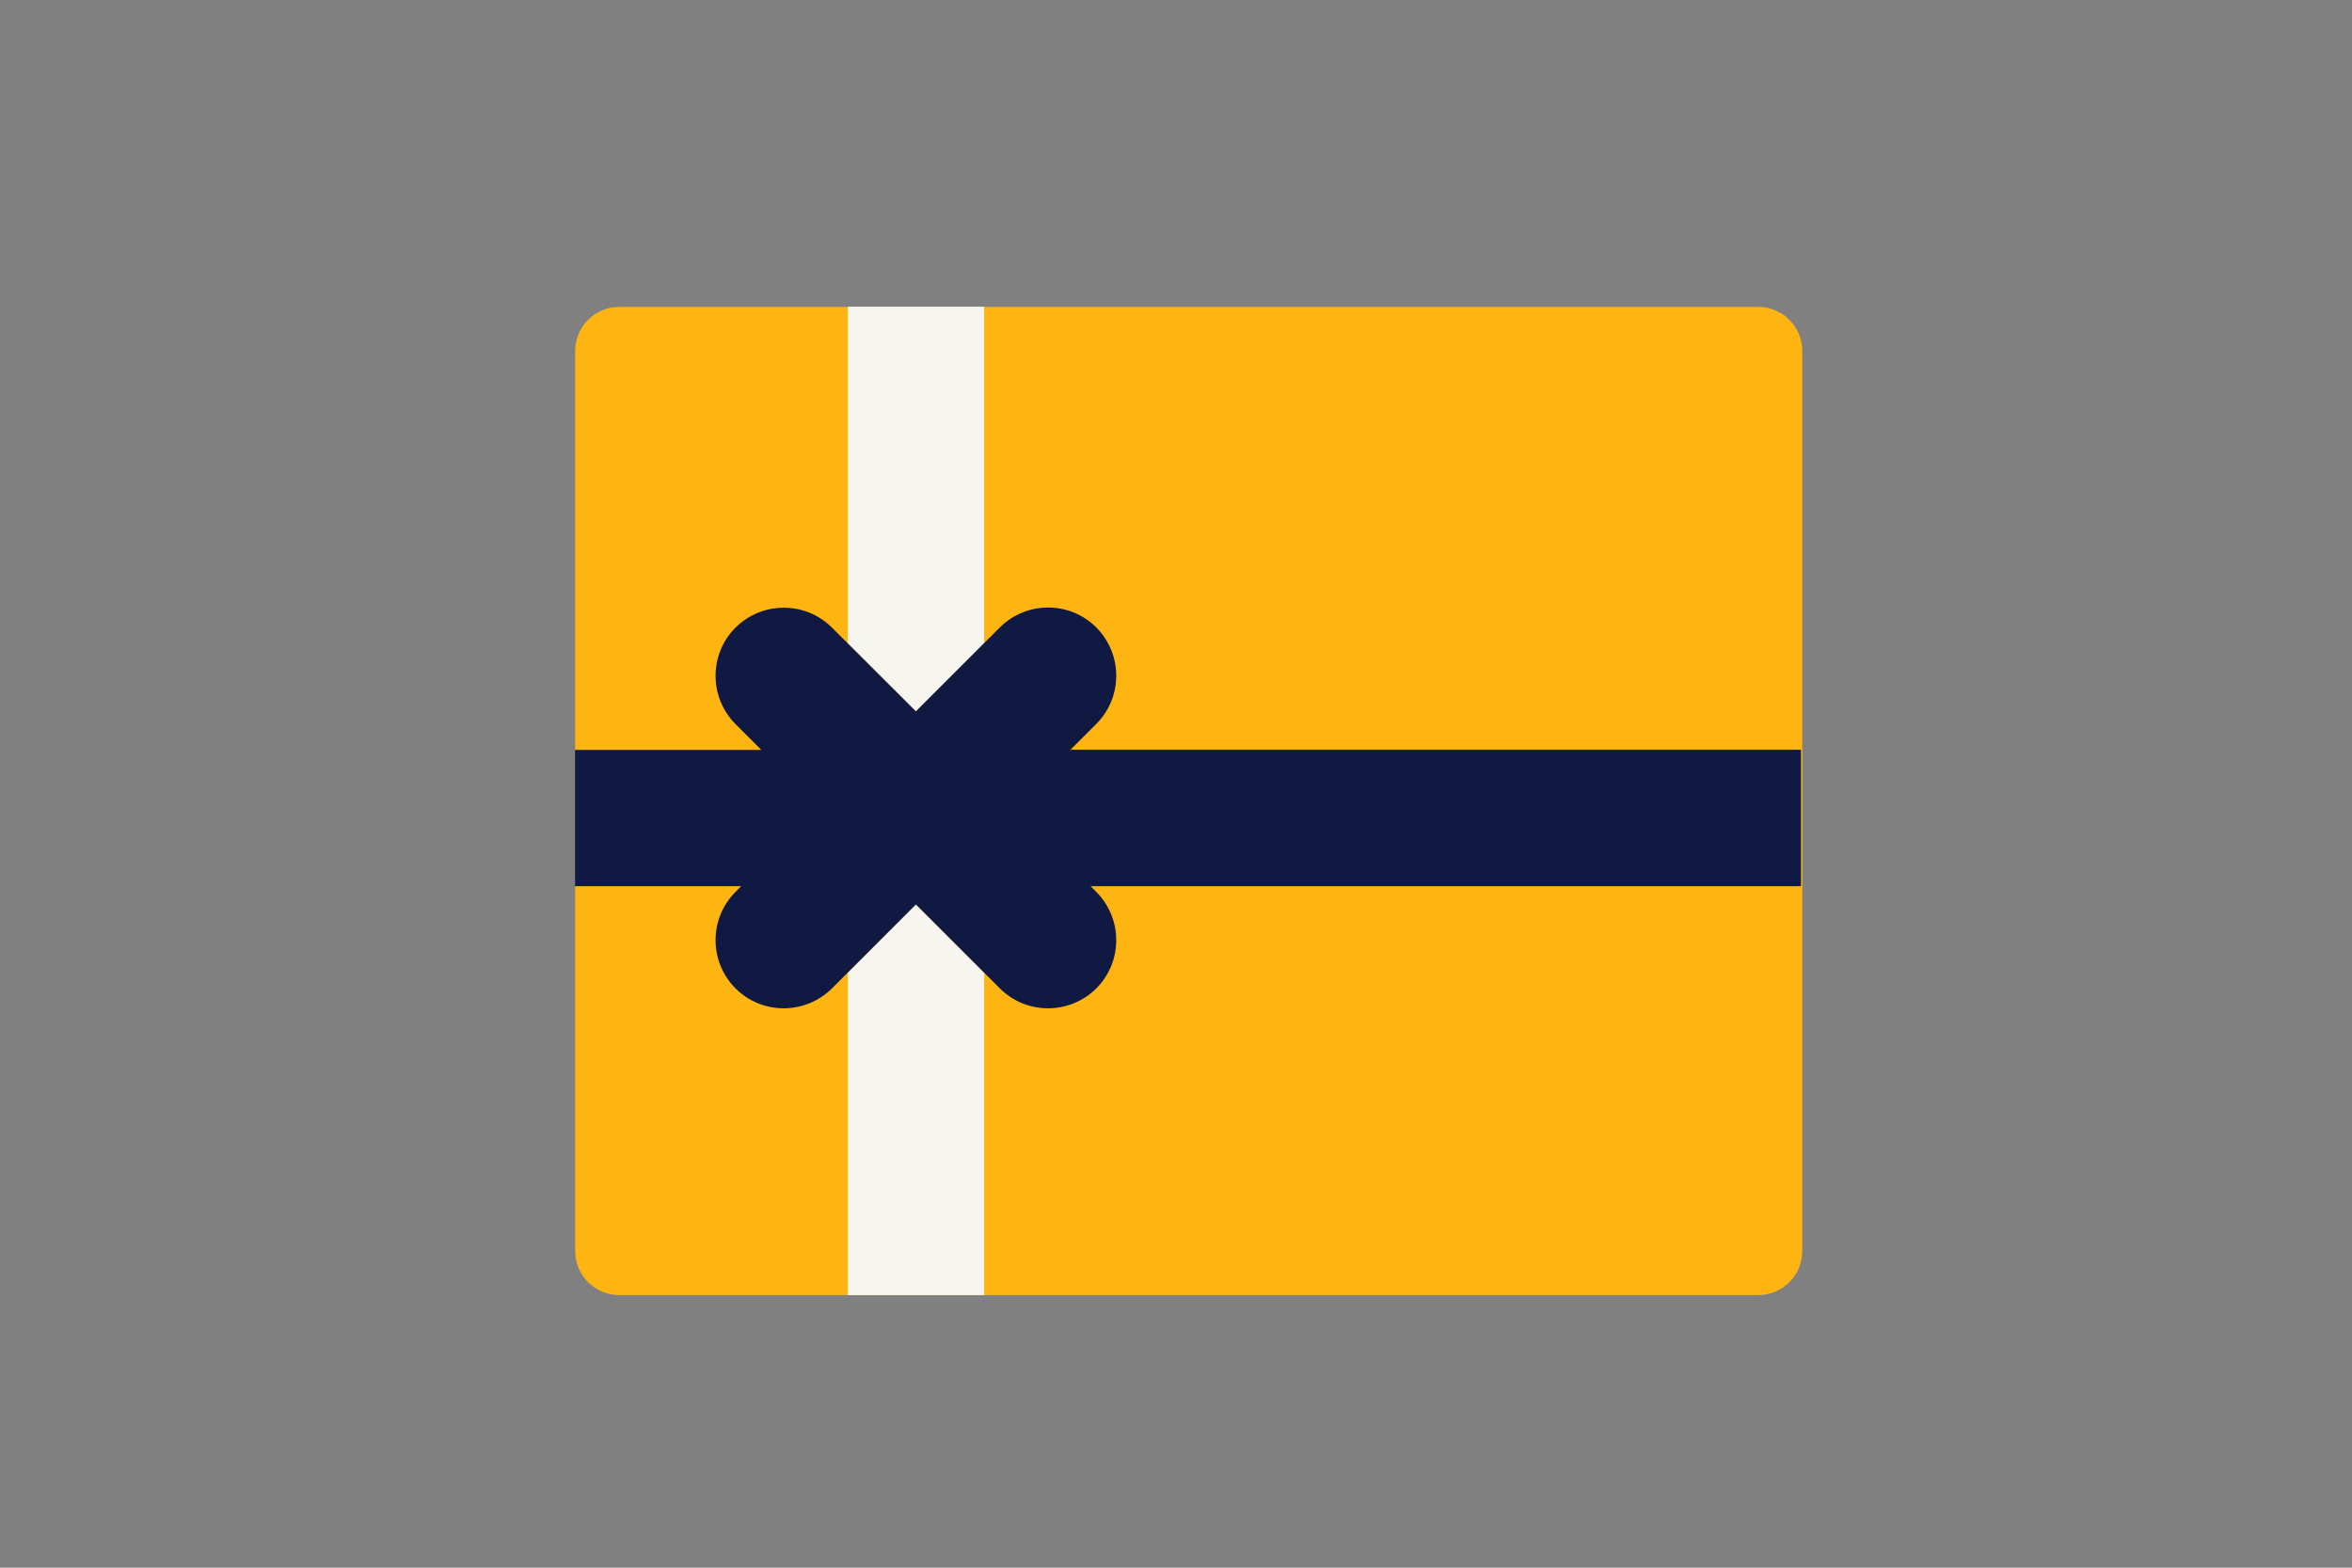
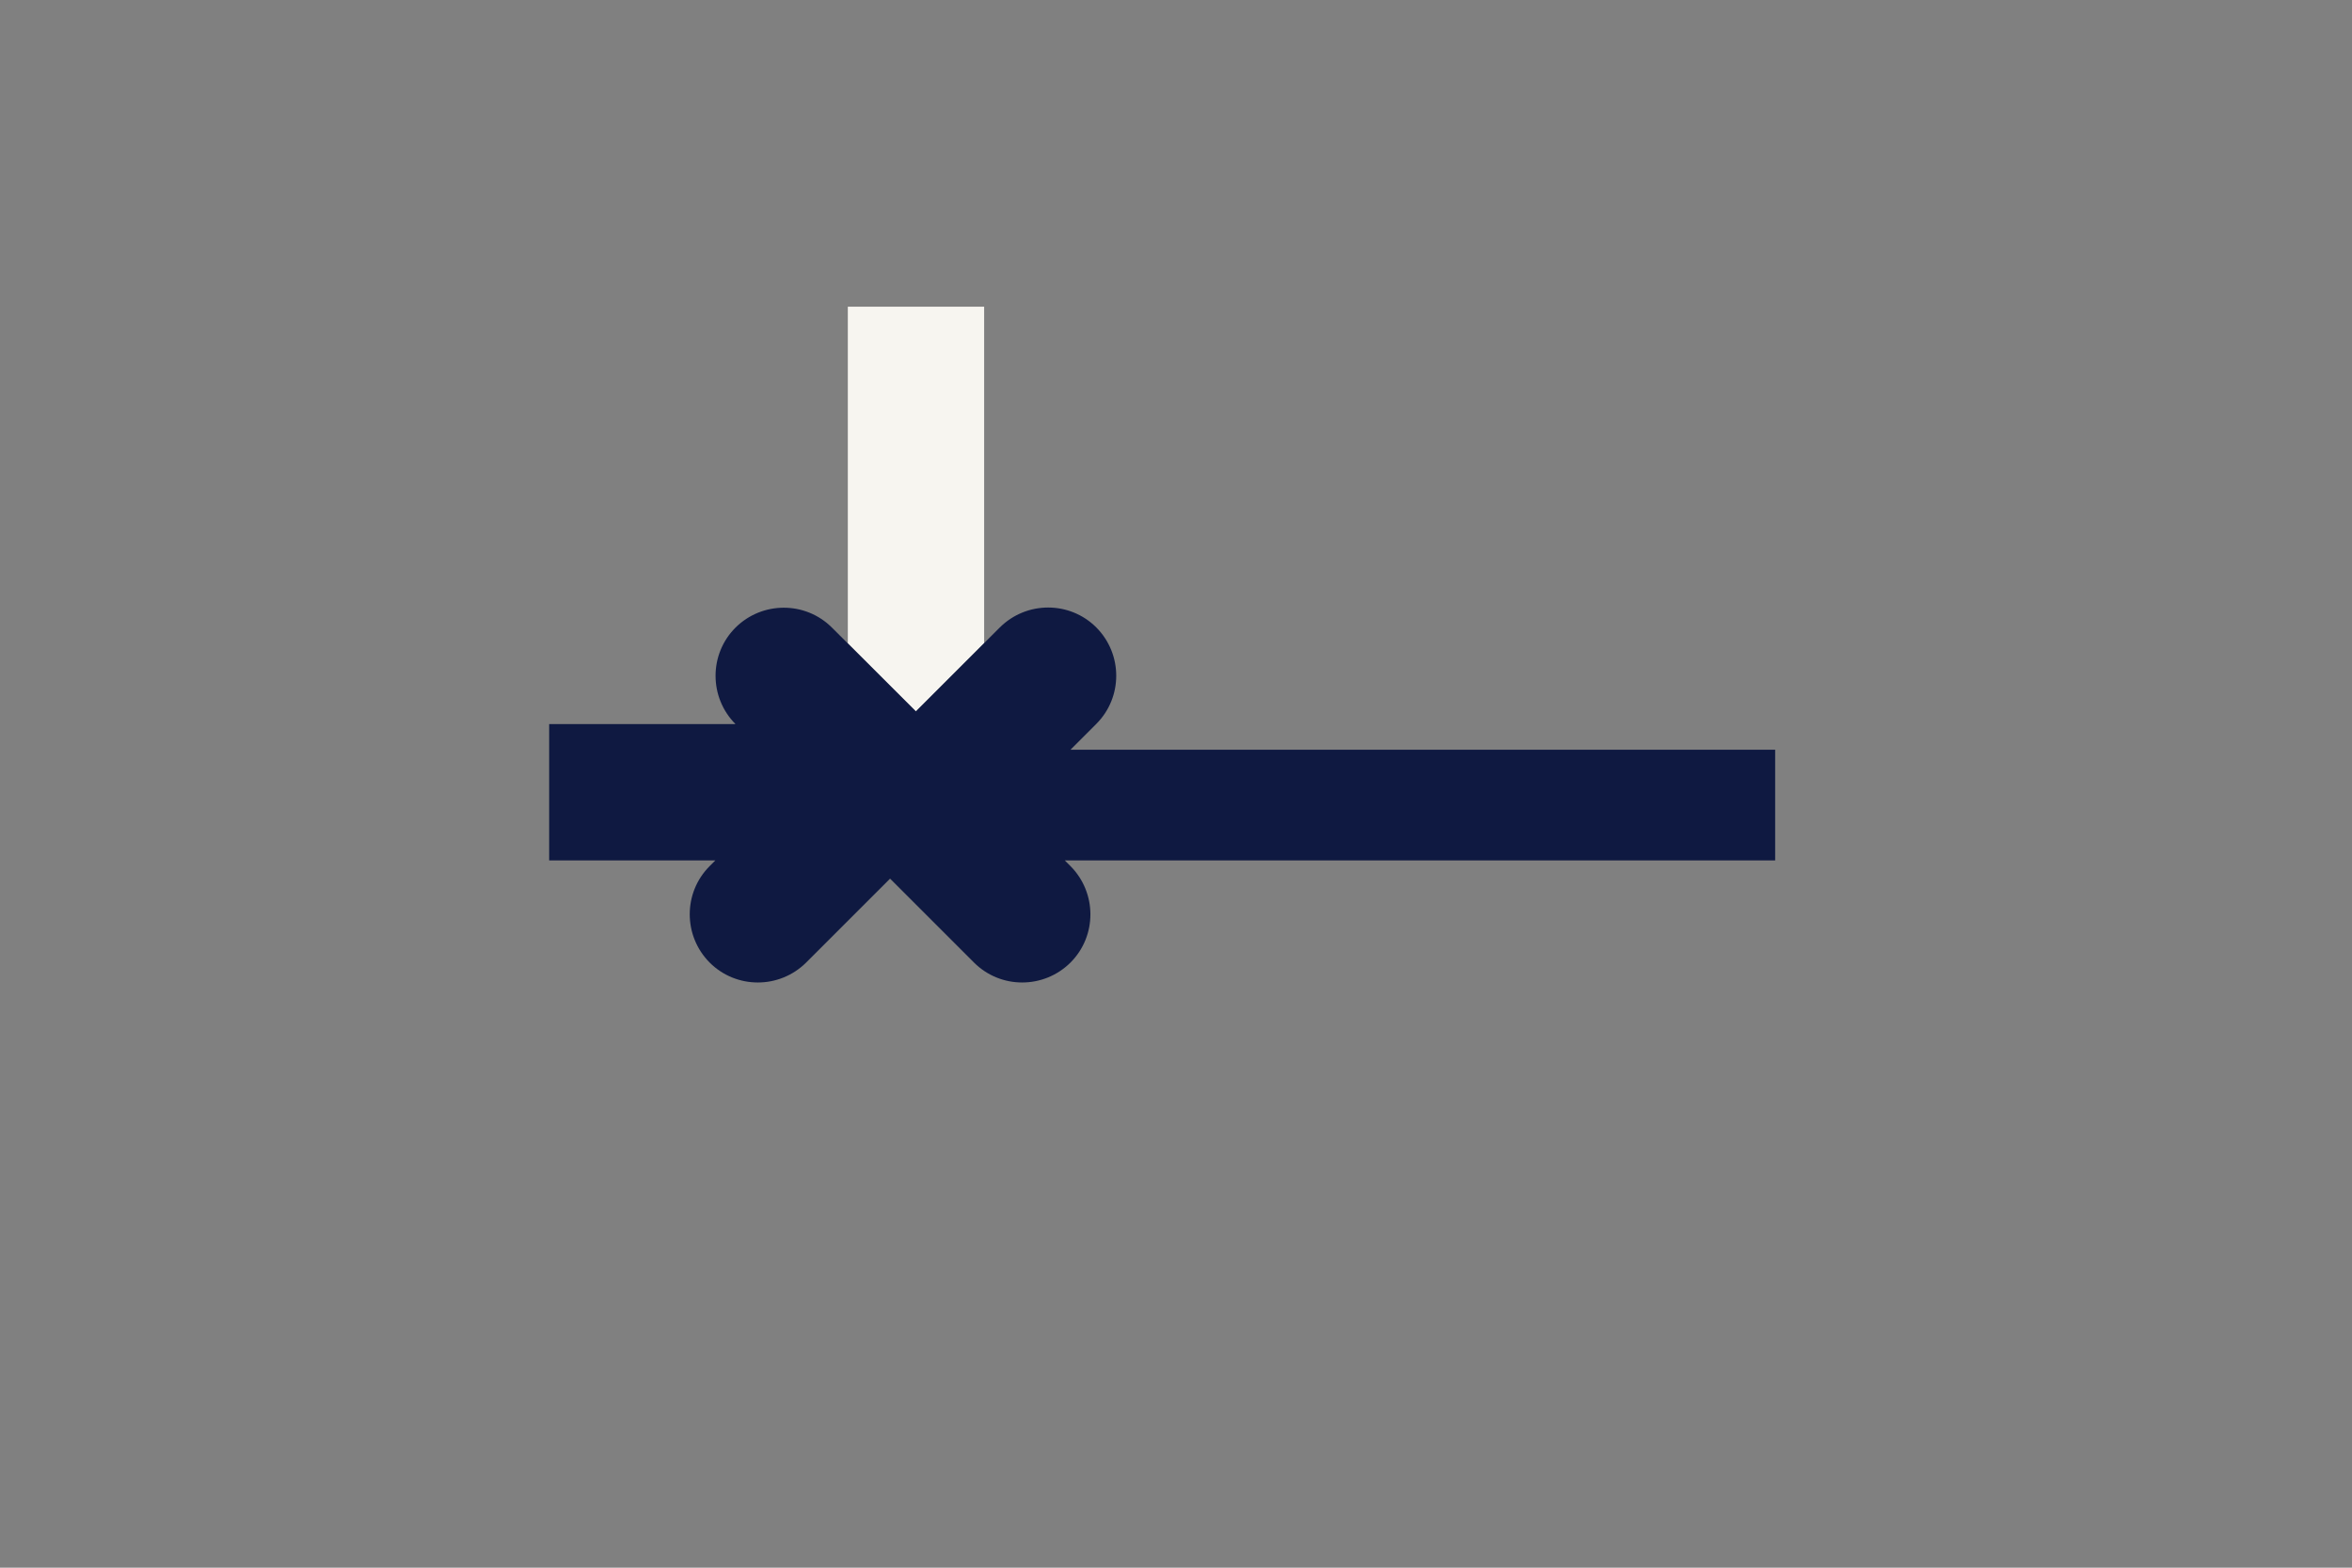
<svg xmlns="http://www.w3.org/2000/svg" version="1.1" id="Laag_1" x="0px" y="0px" width="1275px" height="850px" viewBox="0 0 1275 850" style="enable-background:new 0 0 1275 850;" xml:space="preserve">
  <rect x="0" y="0" width="1275" height="850" fill="#808080" stroke="none" />
  <style type="text/css">
	.st0{fill:none;}
	.st1{fill:#FFB511;}
	.st2{fill:#F7F5F0;}
	.st3{fill:#0F1941;}
</style>
-   <rect x="0" class="st0" width="1275" height="850" />
-   <path class="st1" d="M953.1,702.2H335.7c-13.2,0-23.9-10.7-23.9-23.9v-488c0-13.2,10.7-23.9,23.9-23.9h617.4  c13.2,0,23.9,10.7,23.9,23.9v488C977,691.5,966.3,702.2,953.1,702.2z" />
  <g>
    <polygon class="st2" points="496.5,385.8 533.5,348.8 533.5,166.3 459.6,166.3 459.6,348.8  " />
-     <polygon class="st2" points="496.5,490.3 459.6,527.3 459.6,702.2 533.5,702.2 533.5,527.3  " />
  </g>
-   <path class="st3" d="M976.3,406.5h-396l14-14c14.4-14.4,14.4-37.8,0-52.3l0,0c-14.4-14.4-37.8-14.4-52.3,0l-45.5,45.5L451,340.3  c-14.4-14.4-37.8-14.4-52.3,0l0,0c-14.4,14.4-14.4,37.8,0,52.3l14,14h-101v73.9h90.1l-3.1,3.1c-14.4,14.4-14.4,37.8,0,52.3h0  c14.4,14.4,37.8,14.4,52.3,0l45.5-45.5l45.5,45.5c14.4,14.4,37.8,14.4,52.3,0h0c14.4-14.4,14.4-37.8,0-52.3l-3.1-3.1h385.1V406.5z" />
+   <path class="st3" d="M976.3,406.5h-396l14-14c14.4-14.4,14.4-37.8,0-52.3l0,0c-14.4-14.4-37.8-14.4-52.3,0l-45.5,45.5L451,340.3  c-14.4-14.4-37.8-14.4-52.3,0l0,0c-14.4,14.4-14.4,37.8,0,52.3h-101v73.9h90.1l-3.1,3.1c-14.4,14.4-14.4,37.8,0,52.3h0  c14.4,14.4,37.8,14.4,52.3,0l45.5-45.5l45.5,45.5c14.4,14.4,37.8,14.4,52.3,0h0c14.4-14.4,14.4-37.8,0-52.3l-3.1-3.1h385.1V406.5z" />
</svg>